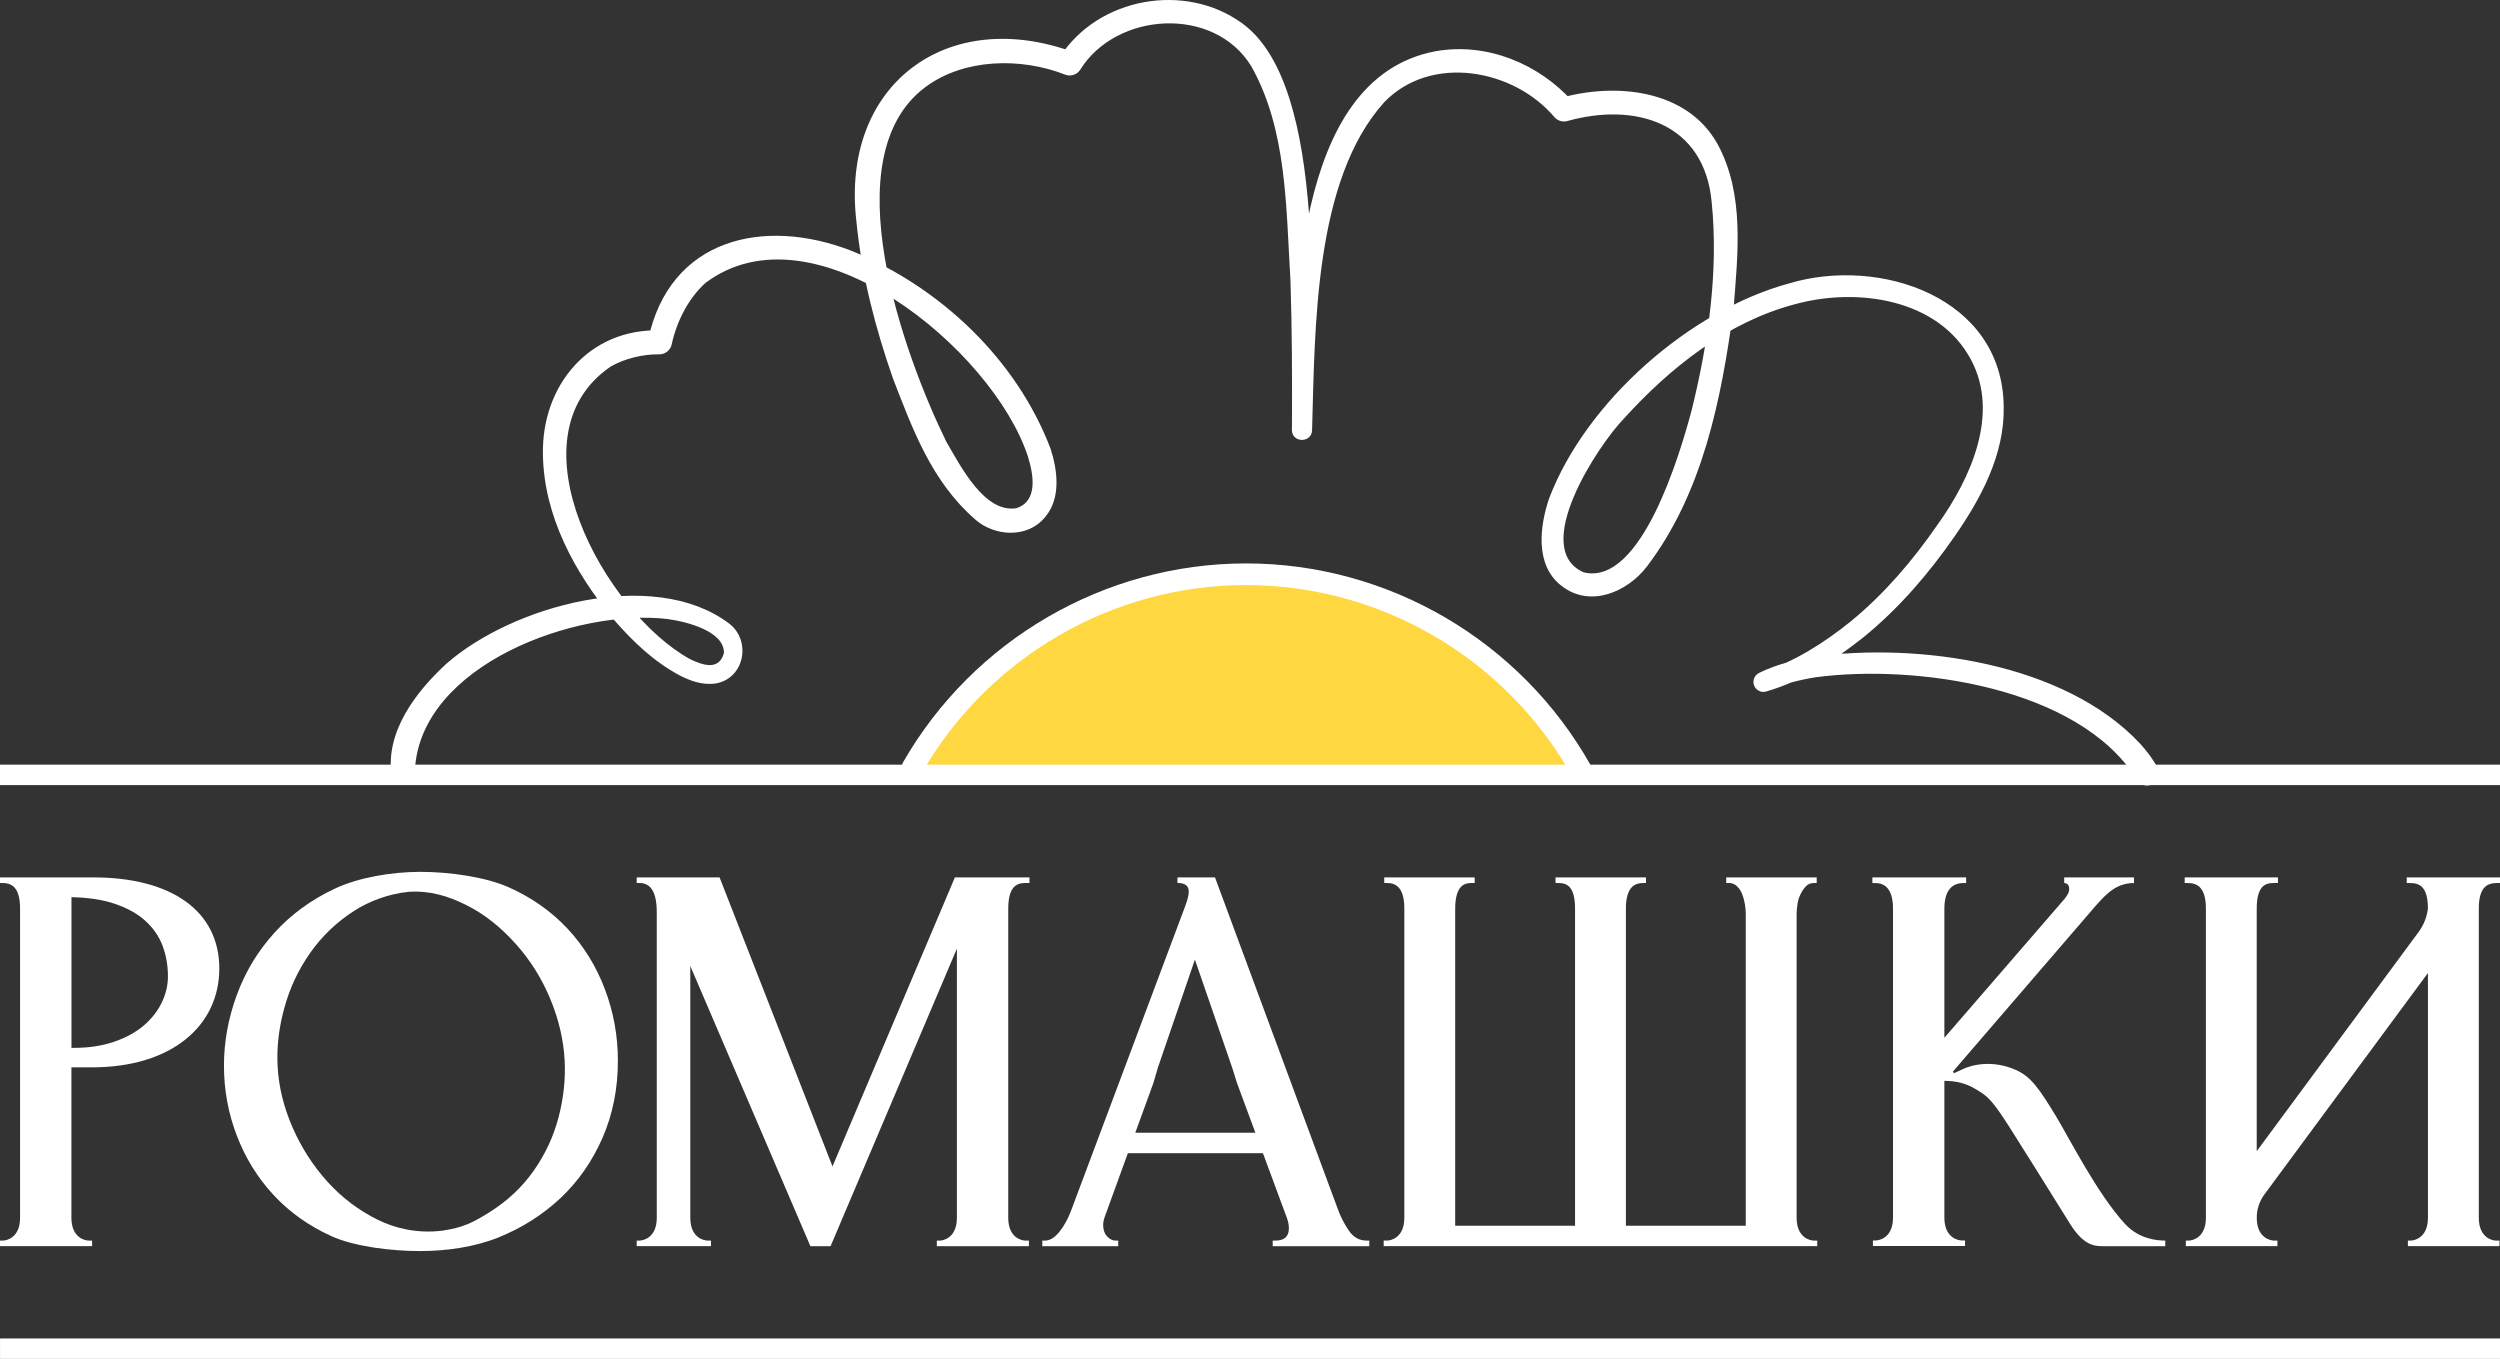
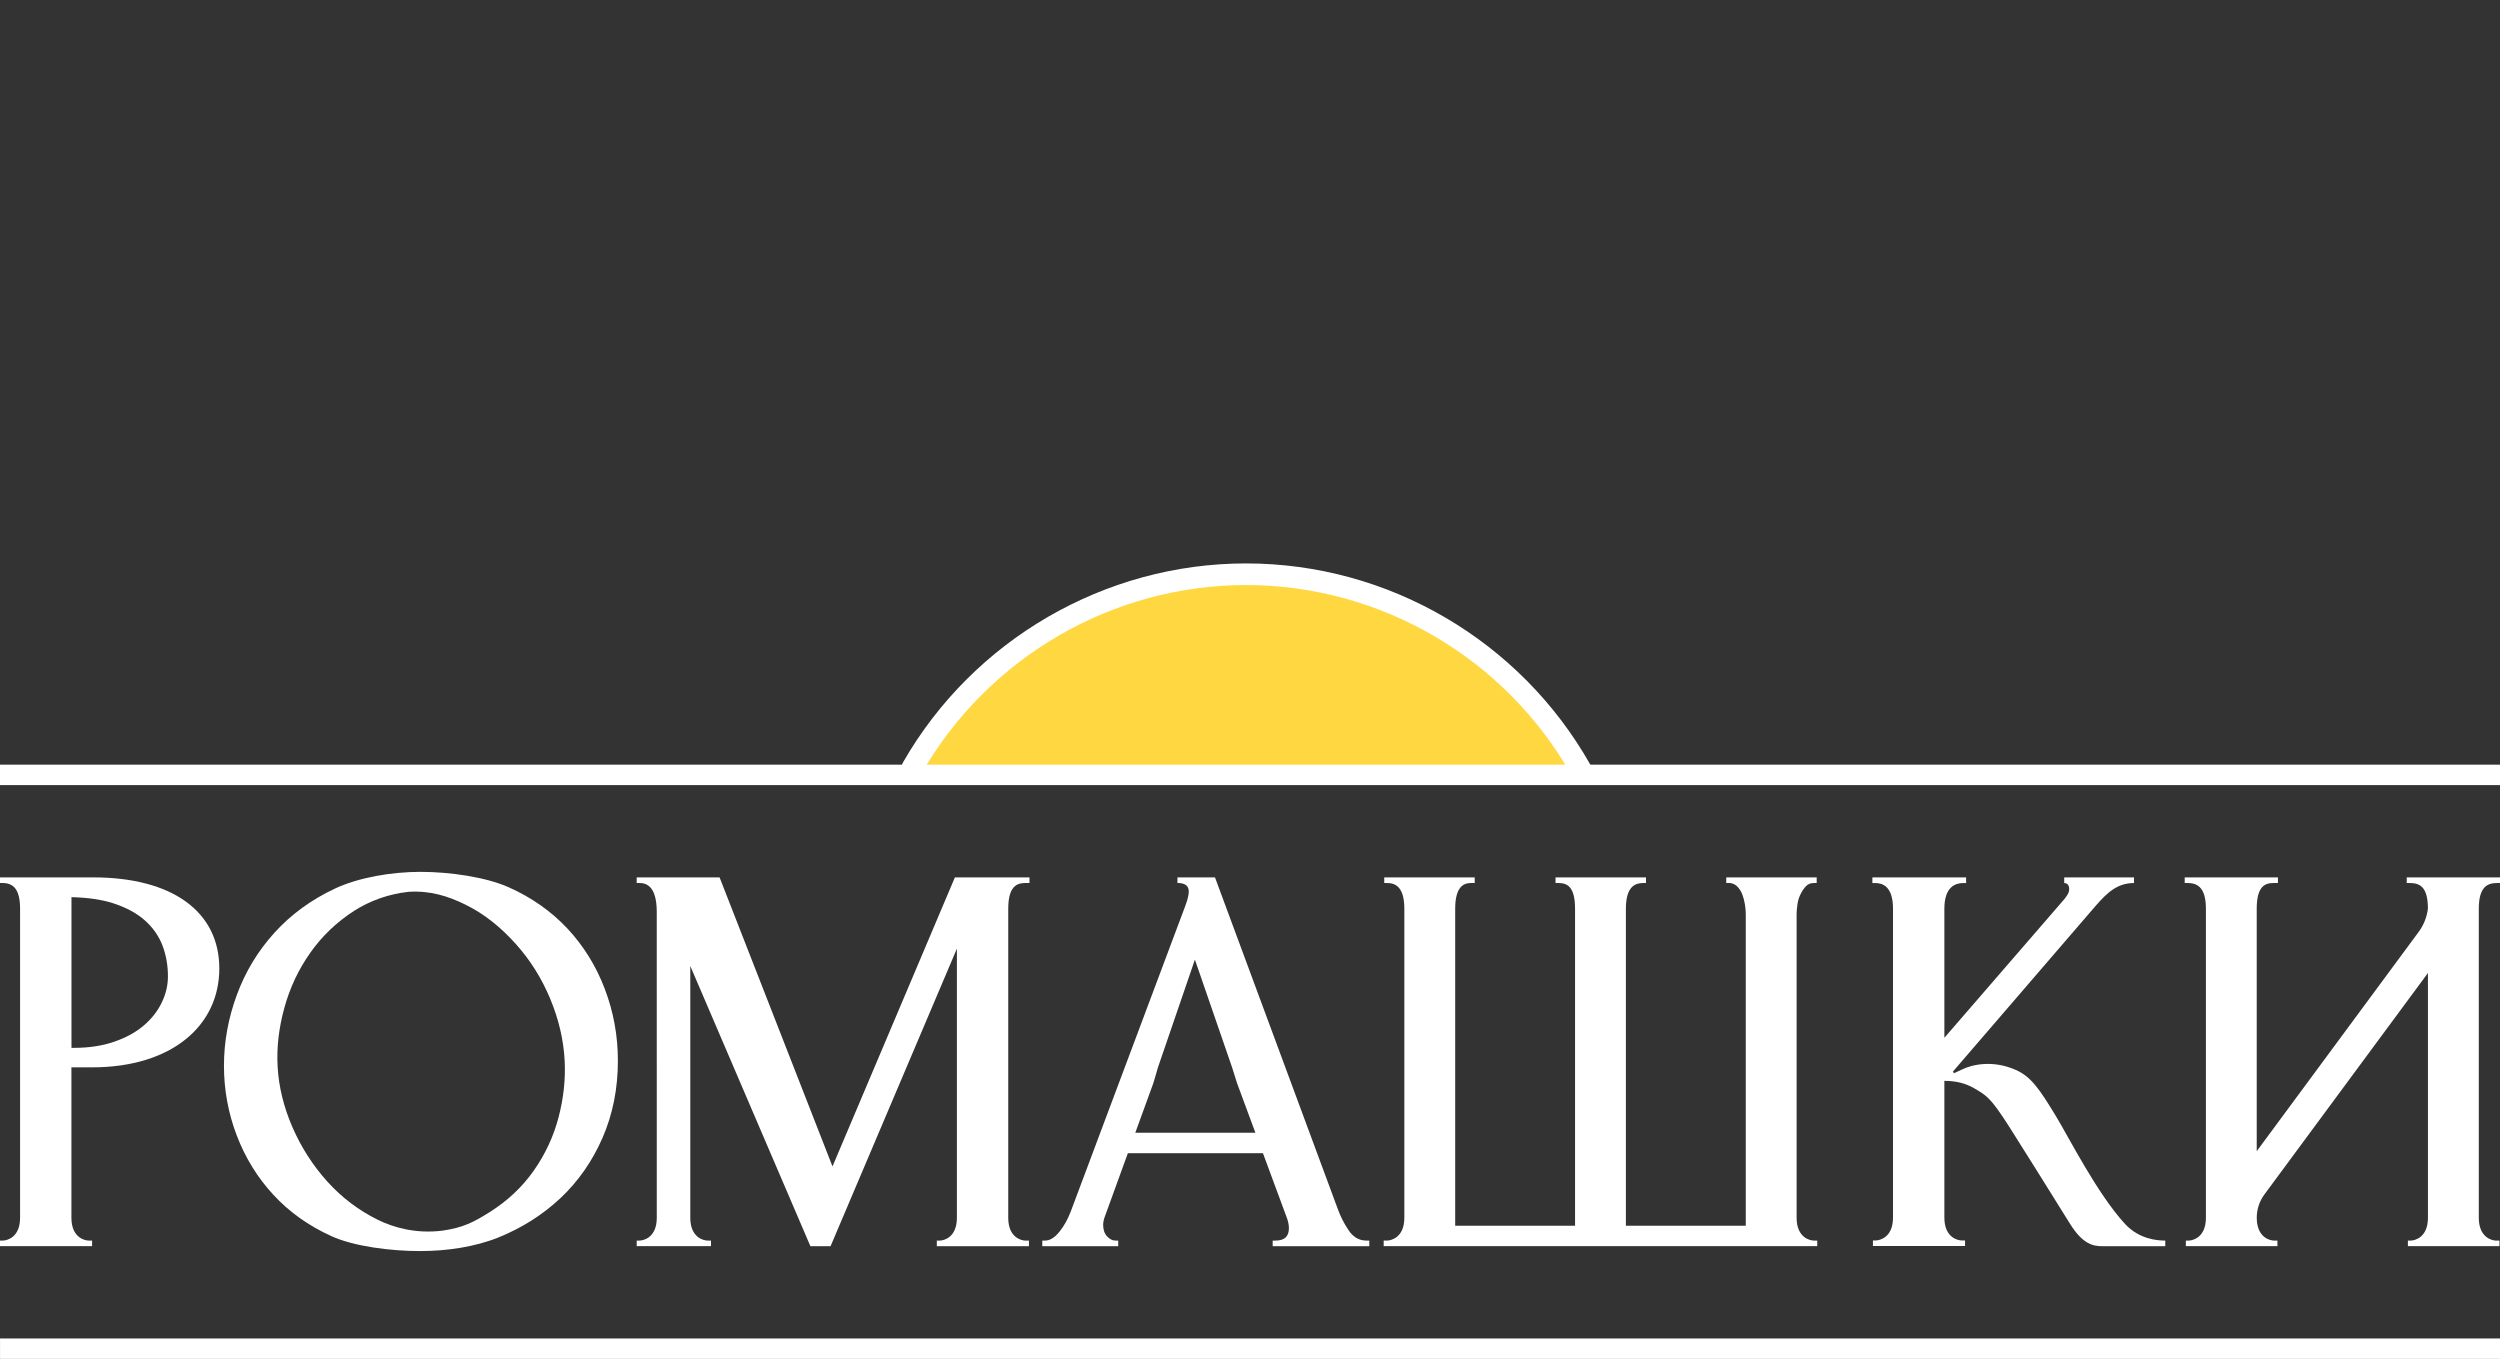
<svg xmlns="http://www.w3.org/2000/svg" width="206" height="112" viewBox="0 0 206 112" fill="none">
  <rect x="0" y="0" width="206" height="112" fill="#333333" stroke="none" />
  <g clip-path="url(#clip0_1_158)">
    <path d="M75.32 63.531C80.788 54.006 91.05 47.591 102.808 47.591C114.65 47.591 124.974 54.097 130.413 63.734" fill="#FFD740" />
    <path d="M206 110.29H0.003V111.974H206V110.29Z" fill="white" />
    <path d="M205.769 72.761H205.999V72.297H198.315V72.761H198.543C199.326 72.761 200.06 72.995 200.06 74.874C199.975 75.567 199.712 76.227 199.298 76.789L185.954 94.859V74.874C185.954 72.996 186.664 72.761 187.334 72.761H187.702V72.297H180.019V72.761H180.249C180.946 72.761 181.767 72.995 181.767 74.874V100.343C181.767 101.994 180.652 102.224 180.342 102.224H180.114V102.681H187.659V102.224H187.382C187.073 102.224 185.957 101.994 185.957 100.343C185.955 99.651 186.176 98.977 186.588 98.421L200.062 80.175V100.345C200.062 101.995 198.948 102.225 198.637 102.225H198.41V102.682H205.955V102.225H205.677V102.226C205.369 102.226 204.253 101.995 204.253 100.345V74.874C204.251 72.995 205.038 72.761 205.769 72.761Z" fill="white" />
    <path d="M7.683 72.297H6.527H1.155H0V72.76H0.205C1.086 72.76 1.654 73.258 1.654 74.874V100.344C1.654 101.995 0.539 102.224 0.228 102.224H0V102.681H7.589V102.224H7.311C7.001 102.224 5.885 101.995 5.885 100.344V87.948L6.487 87.949H7.583C14.161 87.949 18.071 84.513 18.071 79.804C18.071 75.094 14.161 72.297 7.683 72.297ZM13.329 82.61C12.989 83.316 12.495 83.947 11.851 84.498C11.203 85.053 10.393 85.498 9.424 85.834C8.454 86.169 7.352 86.343 6.122 86.343H5.89V73.925C7.236 73.959 8.397 74.125 9.355 74.437C10.432 74.793 11.303 75.268 11.965 75.866C12.627 76.464 13.104 77.157 13.398 77.936C13.689 78.721 13.838 79.557 13.838 80.448C13.838 81.187 13.668 81.906 13.329 82.61Z" fill="white" />
    <path d="M46.754 76.511C45.419 75.087 43.804 73.95 41.905 73.106C40.004 72.26 37.033 71.841 34.642 71.841C32.283 71.841 29.563 72.299 27.602 73.218C25.641 74.139 23.978 75.353 22.613 76.859C21.251 78.363 20.216 80.071 19.512 81.991C18.808 83.907 18.454 85.85 18.454 87.816C18.454 89.811 18.808 91.73 19.512 93.572C20.216 95.41 21.219 97.038 22.524 98.448C23.825 99.864 25.42 100.999 27.304 101.857C29.188 102.716 32.242 103.088 34.602 103.088C36.81 103.088 39.106 102.753 41.054 101.973C42.999 101.189 44.709 100.105 46.18 98.728C47.65 97.345 48.806 95.687 49.649 93.754C50.492 91.819 50.914 89.704 50.914 87.403C50.914 85.347 50.554 83.375 49.833 81.483C49.116 79.593 48.087 77.94 46.754 76.511ZM46.032 92.044C45.617 93.632 44.934 95.107 43.979 96.464C43.021 97.828 41.803 98.968 40.324 99.893C39.016 100.713 38.186 101.153 36.455 101.406C34.266 101.677 32.431 101.151 31.136 100.513C29.562 99.739 28.177 98.692 26.988 97.378C25.793 96.059 24.833 94.562 24.105 92.9C23.378 91.232 22.967 89.556 22.875 87.873C22.789 86.307 22.976 84.701 23.43 83.049C23.884 81.395 24.597 79.878 25.57 78.504C26.538 77.128 27.741 75.982 29.175 75.057C30.461 74.228 32.047 73.653 33.685 73.484C35.448 73.379 36.911 73.831 38.354 74.543C39.957 75.329 41.308 76.451 42.502 77.782C43.698 79.115 44.642 80.627 45.34 82.305C46.038 83.987 46.434 85.673 46.526 87.358C46.61 88.891 46.445 90.454 46.032 92.044Z" fill="white" />
    <path d="M68.597 96.114L59.294 72.298H52.463V72.76H52.692C53.244 72.76 54.117 72.995 54.117 75.151C54.117 75.151 54.118 98.692 54.118 100.344C54.118 101.994 53.003 102.223 52.692 102.223H52.464V102.68H58.585V102.223H58.307V102.224C57.995 102.224 56.88 101.994 56.88 100.344V79.6L66.778 102.688H68.438L78.847 78.171L78.848 78.17V100.348C78.848 101.999 77.732 102.227 77.422 102.227H77.193V102.685H84.784V102.227H84.505C84.193 102.227 83.079 101.999 83.079 100.348V74.872C83.079 72.759 84.029 72.759 84.599 72.759H84.829V72.297H78.683L68.597 96.114Z" fill="white" />
    <path d="M169.393 91.945C168.057 89.749 167.371 88.722 166.104 88.163C164.213 87.325 162.501 87.71 161.651 88.135L161.007 88.436L160.924 88.294L172.672 74.652C173.637 73.545 174.472 72.762 175.843 72.762V72.298H174.689H171.287H170.091V72.762C170.335 72.762 170.5 72.944 170.5 73.224C170.5 73.561 170.377 73.72 170.133 74.051L160.216 85.514V74.875C160.216 72.997 161.208 72.762 161.778 72.762H162.008V72.298H160.851H155.44H154.285V72.762H154.515C155.086 72.762 155.984 72.996 155.984 74.875V100.332C155.984 101.983 154.868 102.213 154.559 102.213H154.33V102.669H161.92V102.213H161.642C161.332 102.213 160.216 101.983 160.216 100.332V89.063C161.133 89.063 161.94 89.248 162.669 89.671C163.694 90.27 164.023 90.443 165.53 92.795C166.475 94.27 168.9 98.16 170.566 100.836C171.611 102.517 172.477 102.686 173.2 102.686H178.419V102.224C177.805 102.224 176.278 102.136 175.086 100.836C172.794 98.335 170.483 93.736 169.393 91.945Z" fill="white" />
    <path d="M111.106 101.346C110.72 100.767 110.423 100.165 110.208 99.551L100.115 72.297H98.549H97.022V72.757C97.642 72.757 97.955 72.987 97.955 73.456C97.955 73.753 97.856 74.14 97.668 74.643H97.669L88.23 99.827C87.984 100.471 87.67 101.032 87.287 101.509C86.901 101.984 86.513 102.224 86.113 102.224H85.885V102.685H87.039H90.987H92.142V102.224H91.911C91.668 102.224 91.436 102.107 91.223 101.877C91.009 101.647 90.901 101.329 90.901 100.933C90.901 100.718 90.946 100.49 91.04 100.243L92.937 95.021H104.066L106.065 100.425C106.156 100.705 106.205 100.962 106.205 101.209C106.205 101.888 105.836 102.224 105.102 102.224H104.869V102.685H106.024H111.674H112.829V102.224H112.6C111.983 102.225 111.487 101.93 111.106 101.346ZM93.549 93.336L95.04 89.239L95.418 87.948L98.46 79.073L101.522 87.948L101.928 89.239L103.443 93.336H93.549Z" fill="white" />
    <path d="M149.465 102.224C149.156 102.224 148.041 101.995 148.041 100.344V99.828V75.293C148.041 75.077 148.067 74.817 148.111 74.508C148.155 74.203 148.239 73.923 148.366 73.681C148.486 73.434 148.632 73.218 148.801 73.036C148.969 72.85 149.19 72.761 149.467 72.761H149.695V72.298H148.542H143.4H142.243V72.761H142.564C142.809 72.793 143.016 72.897 143.184 73.084C143.355 73.267 143.484 73.481 143.577 73.728C143.668 73.975 143.735 74.241 143.783 74.531C143.828 74.825 143.851 75.078 143.851 75.294V100.998H133.973V74.875C133.973 72.997 134.784 72.761 135.398 72.761H135.629V72.298H134.472H129.33H128.176V72.761H128.403C129.089 72.761 129.784 72.996 129.784 74.875V100.998H119.908V74.875C119.908 72.997 120.665 72.761 121.196 72.761H121.515V72.298H120.359H115.216H114.062V72.761H114.291C114.904 72.761 115.718 72.996 115.718 74.875V100.342C115.718 101.993 114.6 102.223 114.294 102.223L114.015 102.222V102.68L149.741 102.682V102.224L149.465 102.224Z" fill="white" />
    <path d="M102.671 46.426C91.043 46.426 80.214 52.705 74.412 62.812C74.166 63.239 74.313 63.783 74.74 64.029C75.164 64.273 75.708 64.128 75.954 63.7C81.44 54.145 91.678 48.208 102.671 48.208C113.76 48.208 124.04 54.22 129.502 63.897C129.665 64.188 129.967 64.351 130.277 64.351C130.424 64.351 130.576 64.314 130.713 64.236C131.142 63.993 131.293 63.45 131.05 63.02C125.274 52.785 114.4 46.426 102.671 46.426Z" fill="white" />
    <path d="M206 63.008H0V64.692H206V63.008Z" fill="white" />
-     <path d="M32.262 63.899C31.753 60.278 34.27 57.017 36.755 54.716C42.159 49.942 53.804 46.687 60.045 51.352C61.97 52.779 61.346 55.993 58.876 56.333C57.797 56.444 56.926 56.097 56.148 55.727C53.907 54.575 52.087 52.807 50.471 50.936C47.352 47.165 44.809 42.502 44.737 37.451C44.621 31.785 48.522 27.038 54.429 27.223L53.395 28.045C55.151 19.595 62.987 17.86 70.199 20.681C77.447 23.652 83.748 29.573 86.567 36.974C87.118 38.673 87.469 41.024 86.117 42.608C84.677 44.384 81.959 44.208 80.372 42.817C76.772 39.686 75.217 35.412 73.577 31.177C72.12 26.995 71.002 22.709 70.567 18.237C69.25 7.006 78.031 0.428 88.549 4.332C88.579 4.331 87.309 4.725 87.313 4.725C90.479 -0.234 97.672 -1.497 102.365 1.928C109.562 7.172 107.886 26.974 108.113 35.435C108.103 36.523 106.454 36.517 106.453 35.429C106.676 25.944 106.323 6.441 118.315 4.218C122.501 3.479 126.811 5.239 129.615 8.4L128.559 8.082C133.09 6.789 139.001 7.339 141.52 11.86C143.794 16.026 143.184 20.99 142.844 25.464C141.842 32.859 140.32 40.624 135.691 46.699C134.075 48.786 131.021 50.118 128.663 48.269C126.424 46.548 126.899 43.248 127.656 41.047C130.701 33.07 139.243 25.58 147.419 23.353C154.885 21.113 165.033 24.479 165.105 33.53C165.175 37.467 163.236 41.055 161.071 44.18C158.929 47.271 156.463 50.141 153.528 52.529C151.137 54.412 148.614 56.085 145.506 56.988C145.067 57.099 144.62 56.832 144.509 56.391C144.412 56.008 144.603 55.619 144.944 55.452C146.442 54.718 147.844 54.406 149.327 54.128C158.043 52.91 170.121 54.594 176.367 61.3C176.893 61.894 177.344 62.45 177.786 63.269C178.046 63.751 177.866 64.351 177.387 64.61C176.87 64.889 176.238 64.656 176.003 64.124C171.222 56.605 157.848 54.709 149.611 55.806C148.272 56.025 146.843 56.376 145.75 56.898L145.165 55.368C147.77 54.601 150.326 52.957 152.473 51.226C155.252 48.957 157.625 46.178 159.665 43.216C162.38 39.43 164.775 34.123 162.433 29.685C159.775 24.611 153.016 23.645 147.869 25.078C142.348 26.535 137.611 30.298 133.827 34.474C131.629 36.737 126.058 45.233 130.504 47.163C135.247 48.313 138.437 37.372 139.389 33.815C140.761 28.267 141.62 22.331 141.042 16.66C140.442 10.115 134.763 8.403 129.144 9.974C128.747 10.082 128.34 9.944 128.086 9.654C124.739 5.684 117.92 4.434 114.074 8.409C108.267 14.819 108.36 27.081 108.116 35.428L106.456 35.42C106.477 31.296 106.468 27.174 106.332 23.067C105.966 17.129 106.06 10.682 103.1 5.45C100.036 0.453 91.977 0.959 89.004 5.755C88.731 6.173 88.203 6.325 87.758 6.145C84.09 4.713 79.433 4.821 76.275 7.159C68.526 12.892 74.484 29.253 77.966 36.377C79.185 38.476 81.126 42.277 83.734 41.879C85.545 41.311 85.175 39.124 84.689 37.581C81.793 28.812 67.052 16.61 58.133 23.312C56.718 24.577 55.745 26.523 55.348 28.376C55.242 28.869 54.801 29.206 54.315 29.198C53.002 29.177 51.485 29.532 50.304 30.213C41.839 36.039 49.869 50.451 56.85 54.309C57.949 54.838 59.251 55.267 59.653 53.805C59.679 52.02 56.653 51.242 55.046 51.013C47.535 50.103 34.647 54.759 34.188 63.443C34.479 64.682 32.582 65.169 32.262 63.899Z" fill="white" />
  </g>
  <defs>
    <clipPath id="clip0_1_158">
      <rect width="206" height="112" fill="white" />
    </clipPath>
  </defs>
</svg>